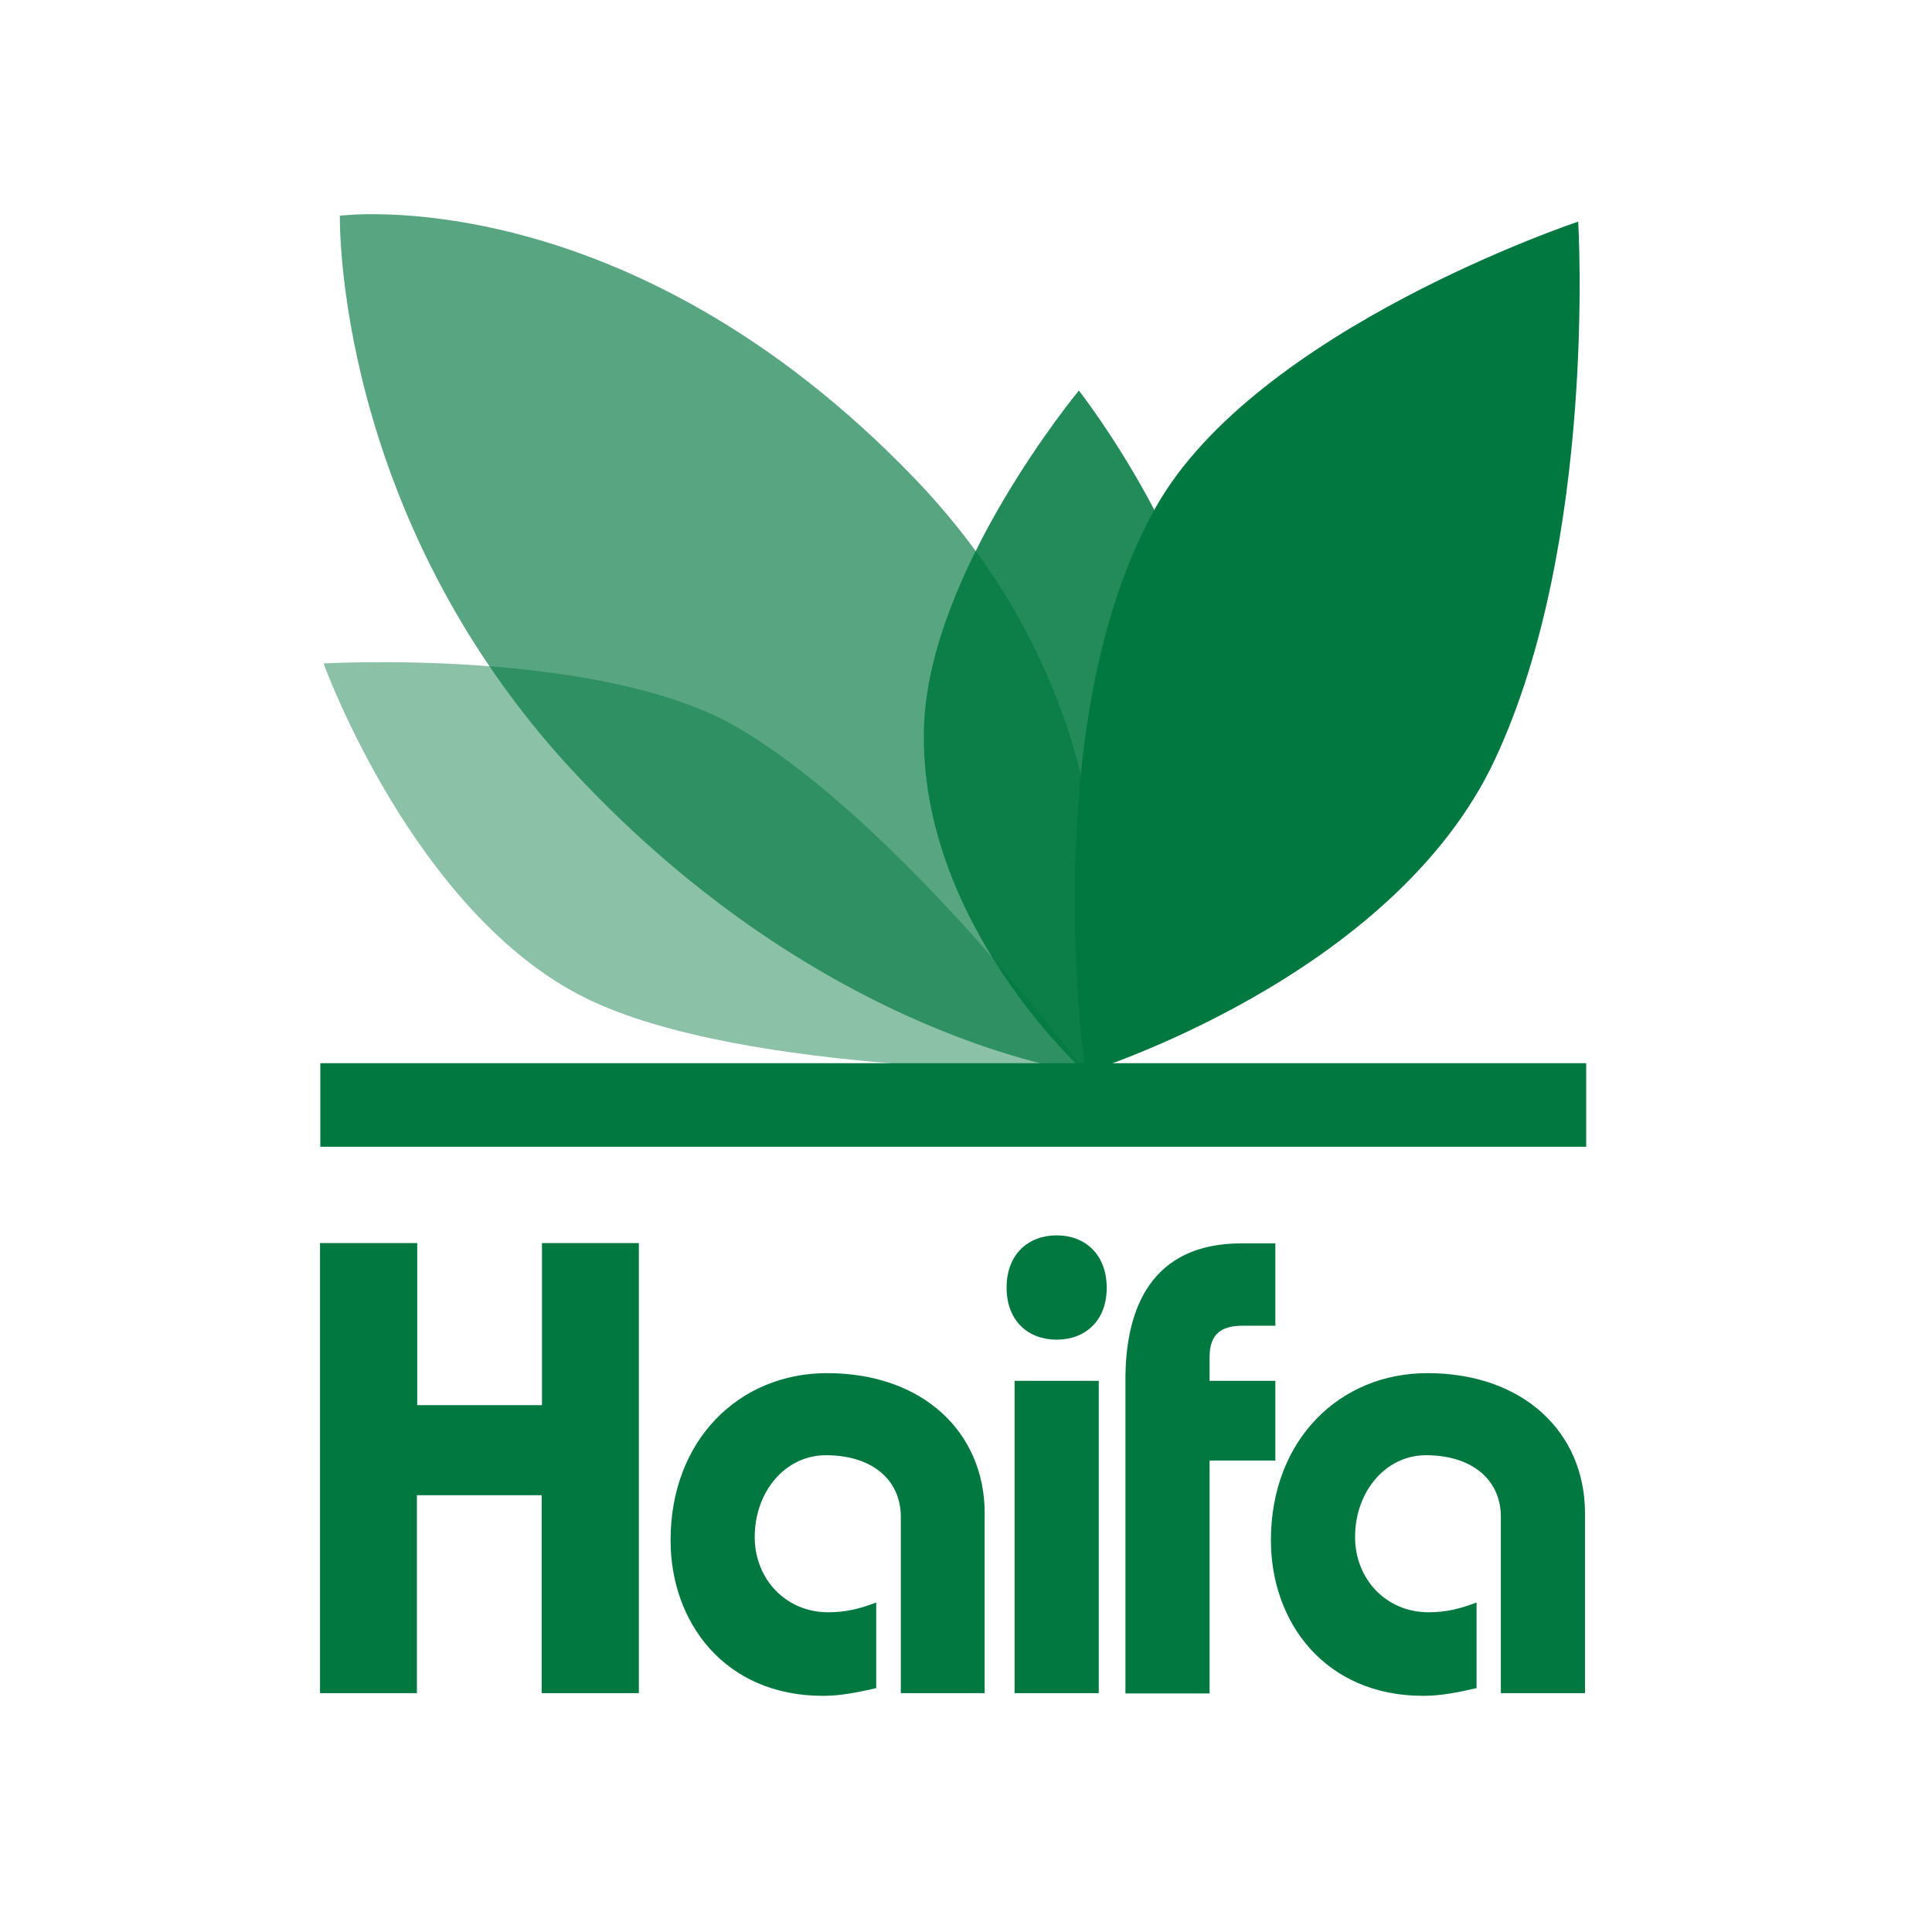
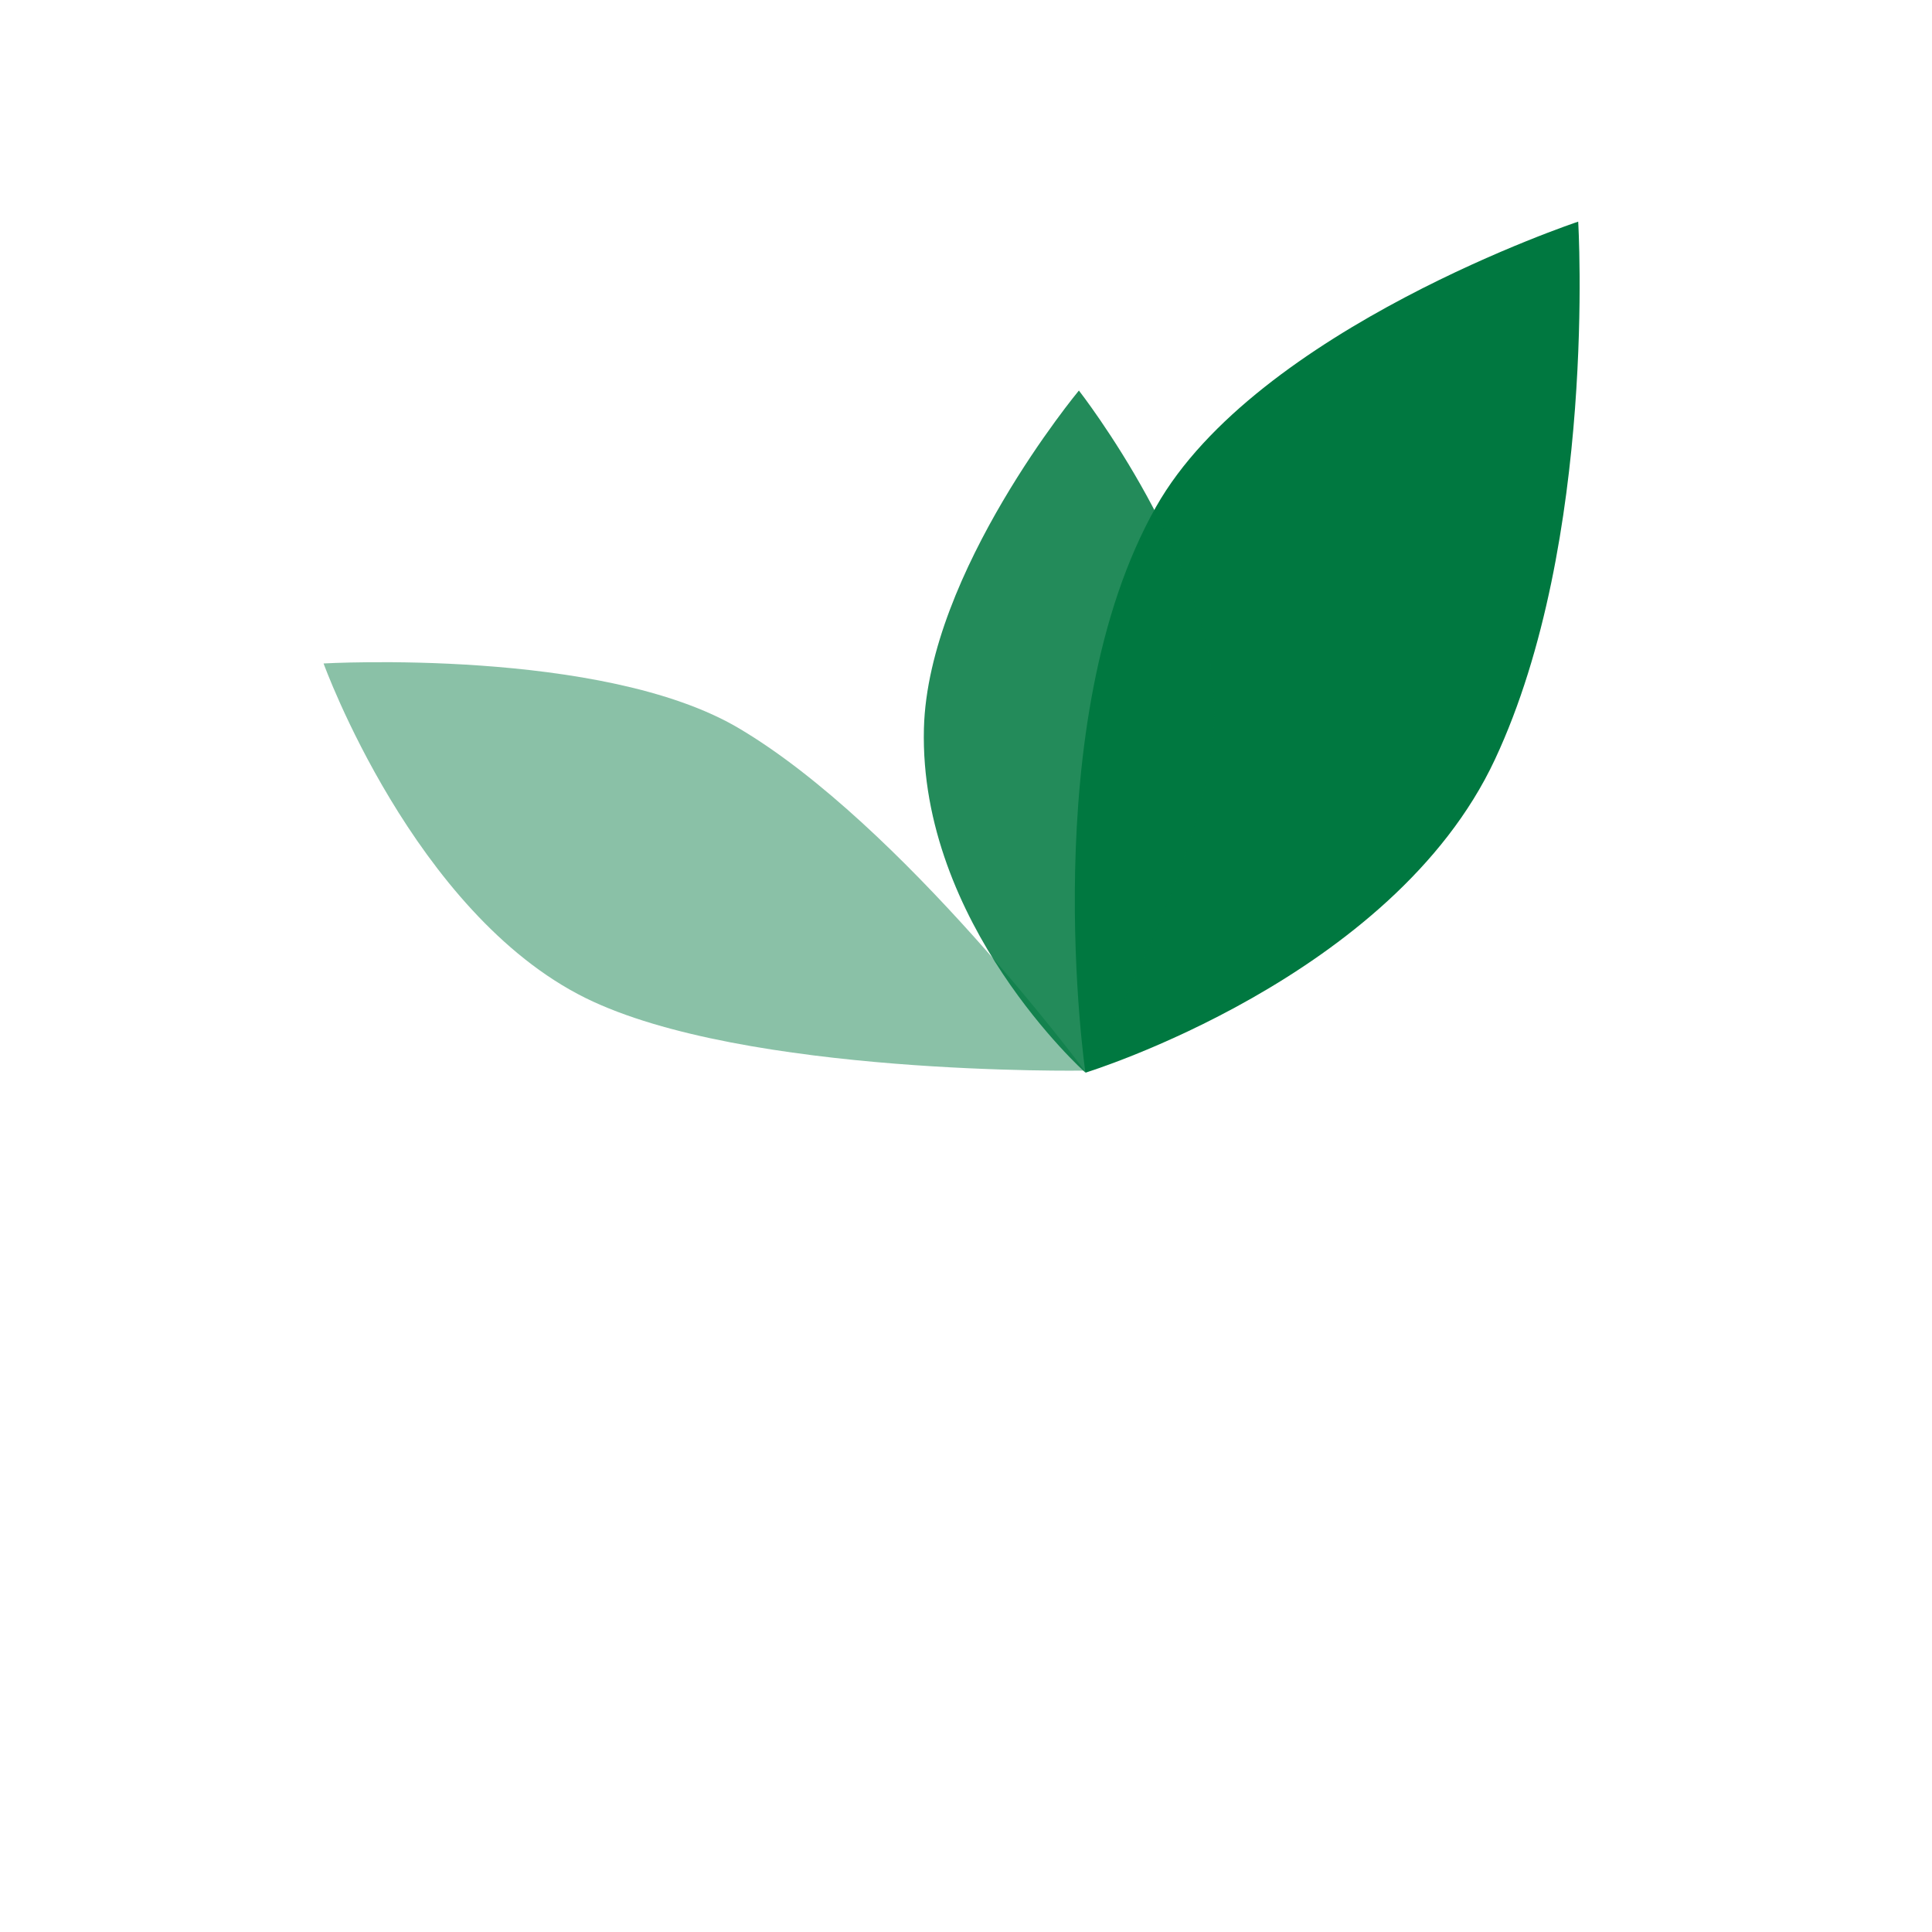
<svg xmlns="http://www.w3.org/2000/svg" version="1.1" id="layer" x="0px" y="0px" viewBox="-153 -46 652 652" style="enable-background:new -153 -46 652 652;" xml:space="preserve">
  <style type="text/css">
	.st0{fill:#007840;}
	.st1{opacity:0.66;}
	.st2{opacity:0.46;}
	.st3{opacity:0.86;}
</style>
  <g>
    <path class="st0" d="M379.6,28.8c0,0-108.5,36.1-142.5,96.3c-41,72.6-23.8,190.9-23.8,190.9S317,284.2,351.5,210.3   C386.1,136.4,379.6,28.8,379.6,28.8" />
    <g class="st1">
      <g>
-         <path class="st0" d="M-38.3,26.8c0,0,96.3-12.8,193.9,88.6c88.2,91.6,57.9,200.6,57.9,200.6s-88.1-10.6-172.7-101.3     C-40.5,127.5-38.3,26.8-38.3,26.8" />
-       </g>
+         </g>
    </g>
    <g class="st2">
      <g>
        <path class="st0" d="M-43.8,177.9c0,0,94.2-5.4,140.2,21.9C151.5,232.4,213,315.3,213,315.3s-114.9,1.9-168.4-24.5     C-13.4,262.1-43.8,177.9-43.8,177.9" />
      </g>
    </g>
    <g class="st3">
      <g>
        <path class="st0" d="M211.1,85.8c0,0-50.9,61.3-52.3,114c-1.7,65.9,54.4,116.1,54.4,116.1s43.2-73.2,43.6-121.2     C257.3,144.9,211.1,85.8,211.1,85.8" />
      </g>
    </g>
  </g>
-   <rect x="-44.9" y="312.8" class="st0" width="427.2" height="28.2" />
  <g>
-     <path class="st0" d="M381.9,525.4v-60.7c0-27.3-20.8-47.3-53.2-47.3c-29.7,0-52.8,22.6-52.8,56.4c0,27.6,18.2,52.5,51.4,52.5   c5.8,0,11.5-1.1,18-2.6v-28.9c-5.3,2-10,3.3-16.2,3.3c-14.4,0-24.8-11.3-24.8-25.4c0-15.4,10.4-27.6,23.9-27.6   c15.5,0,25.3,8.2,25.3,20.8v59.5H381.9z M255.2,525.4v-78.5h22.2V420h-22.2v-8c0-8,4.2-10.6,11.1-10.6h11.1v-27.8H266   c-30.6,0-39.2,22.1-39.2,46v105.9H255.2z M203.6,370.9c-9.5,0-16.9,6.3-16.9,17.6c0,11.3,7.3,17.6,16.9,17.6s16.9-6.3,16.9-17.6   C220.4,377.2,213.1,370.9,203.6,370.9 M217.8,420h-28.4v105.4h28.4V420z M179.3,525.4v-60.7c0-27.3-20.8-47.3-53.2-47.3   c-29.7,0-52.8,22.6-52.8,56.4c0,27.6,18.2,52.5,51.4,52.5c5.8,0,11.5-1.1,18-2.6v-28.9c-5.3,2-10,3.3-16.2,3.3   c-14.4,0-24.8-11.3-24.8-25.4c0-15.4,10.4-27.6,24-27.6c15.5,0,25.3,8.2,25.3,20.8v59.5H179.3z M-12.3,525.4v-66.8h42.1v66.8h32.8   V373.5H29.9v54.7h-42.1v-54.7h-32.8v151.9H-12.3z" />
-   </g>
+     </g>
</svg>